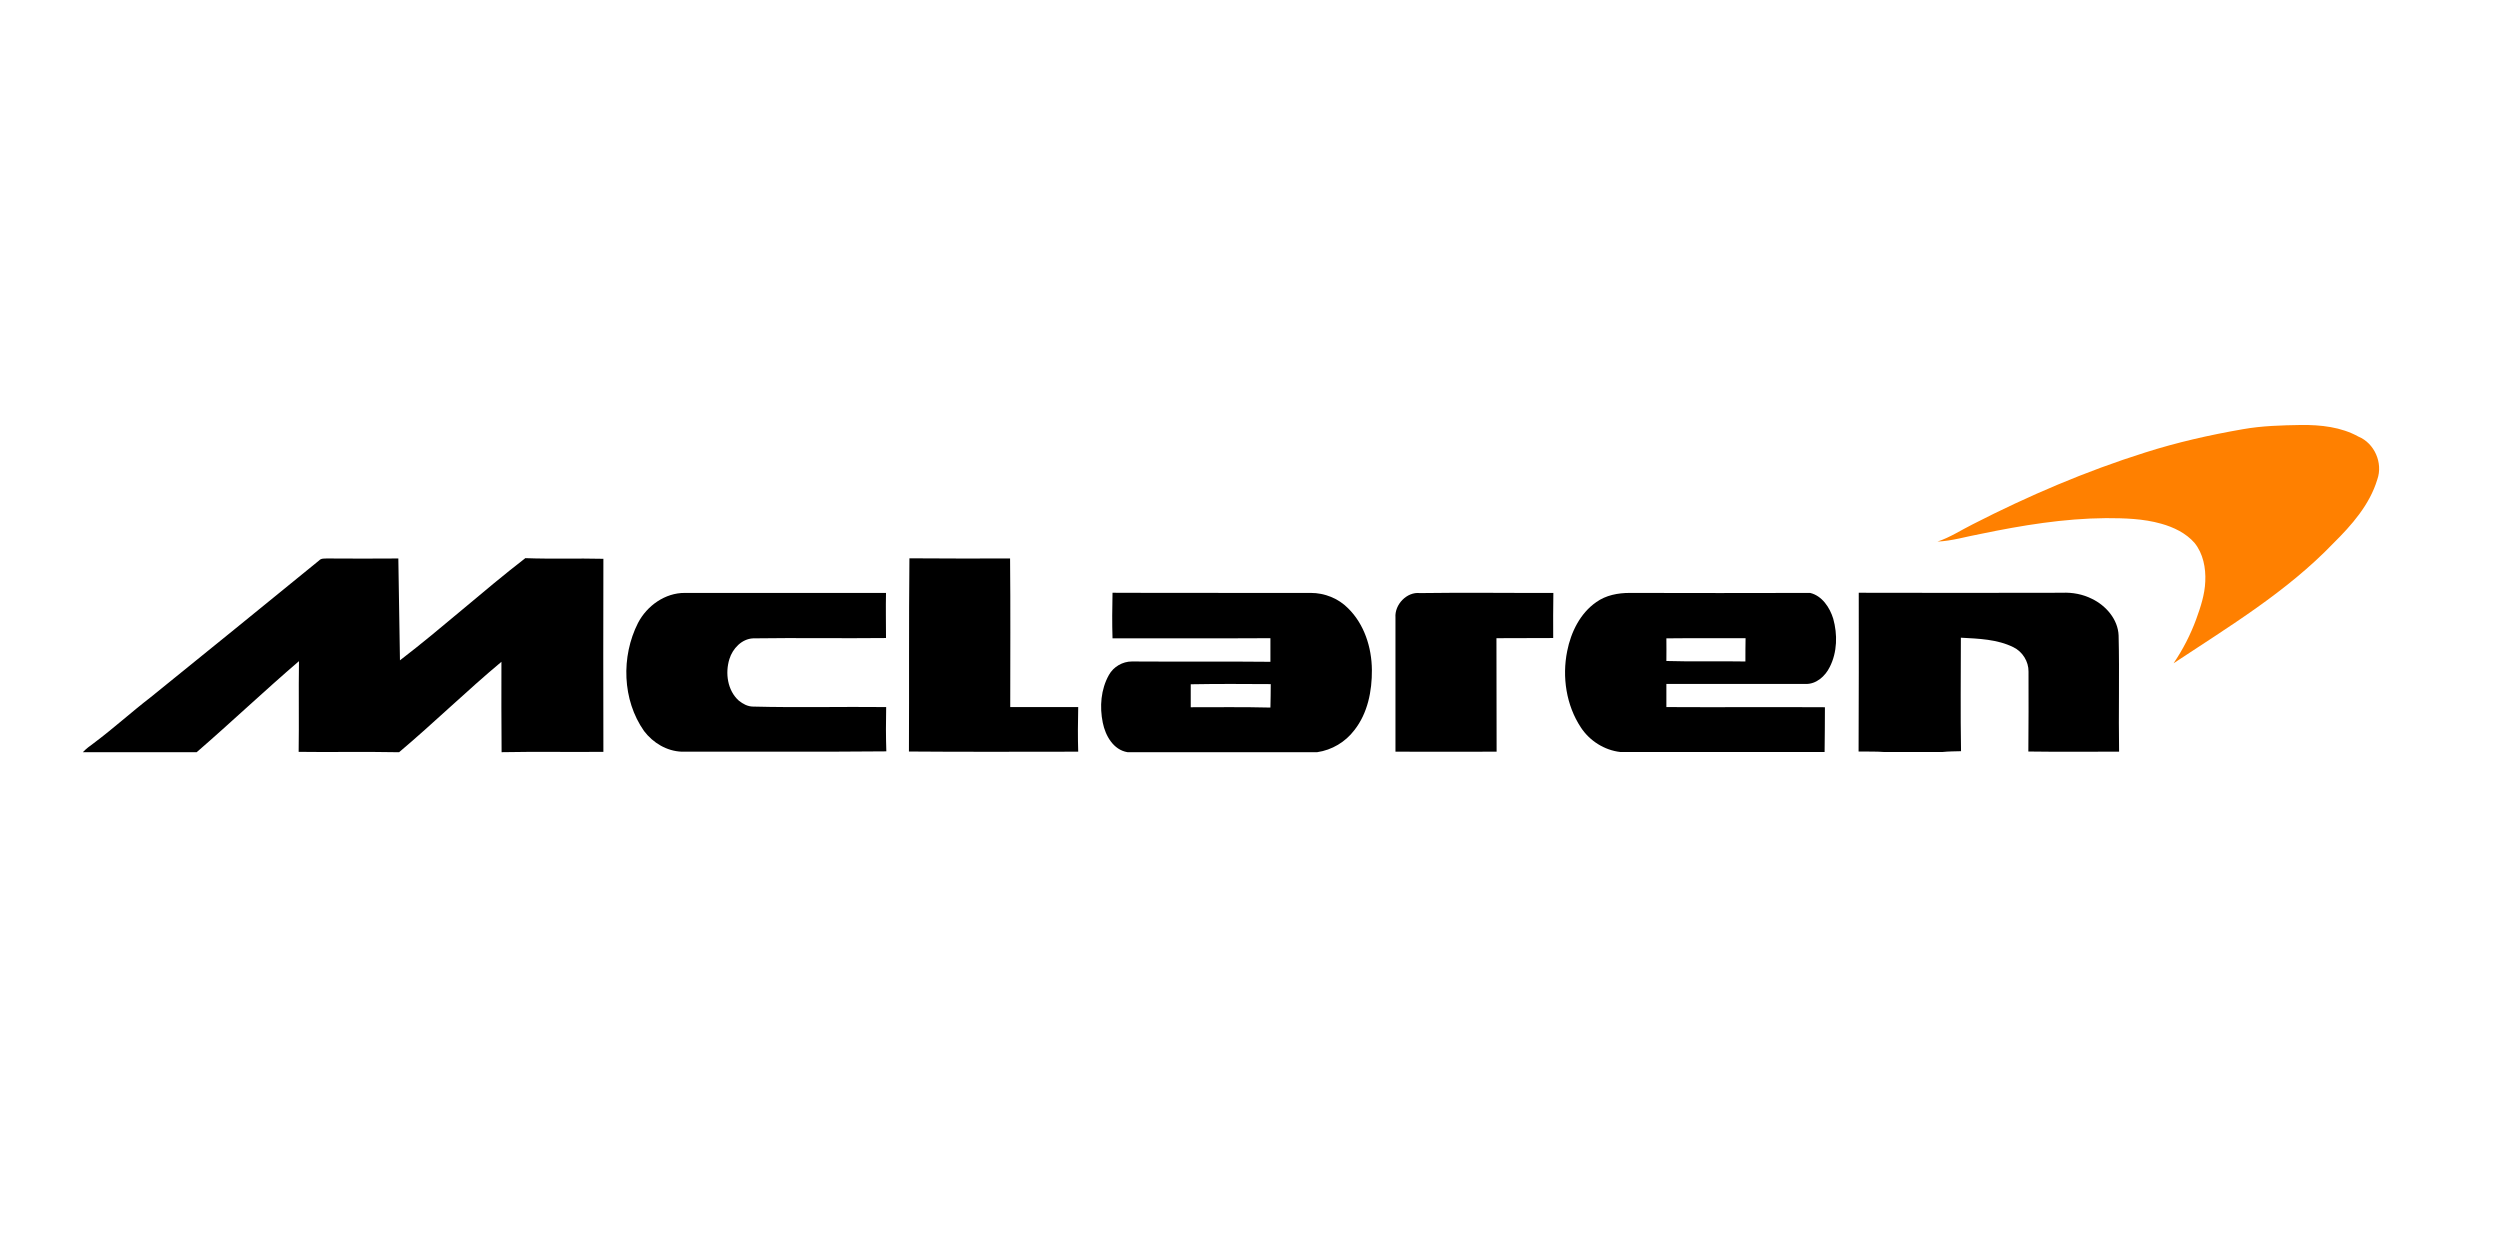
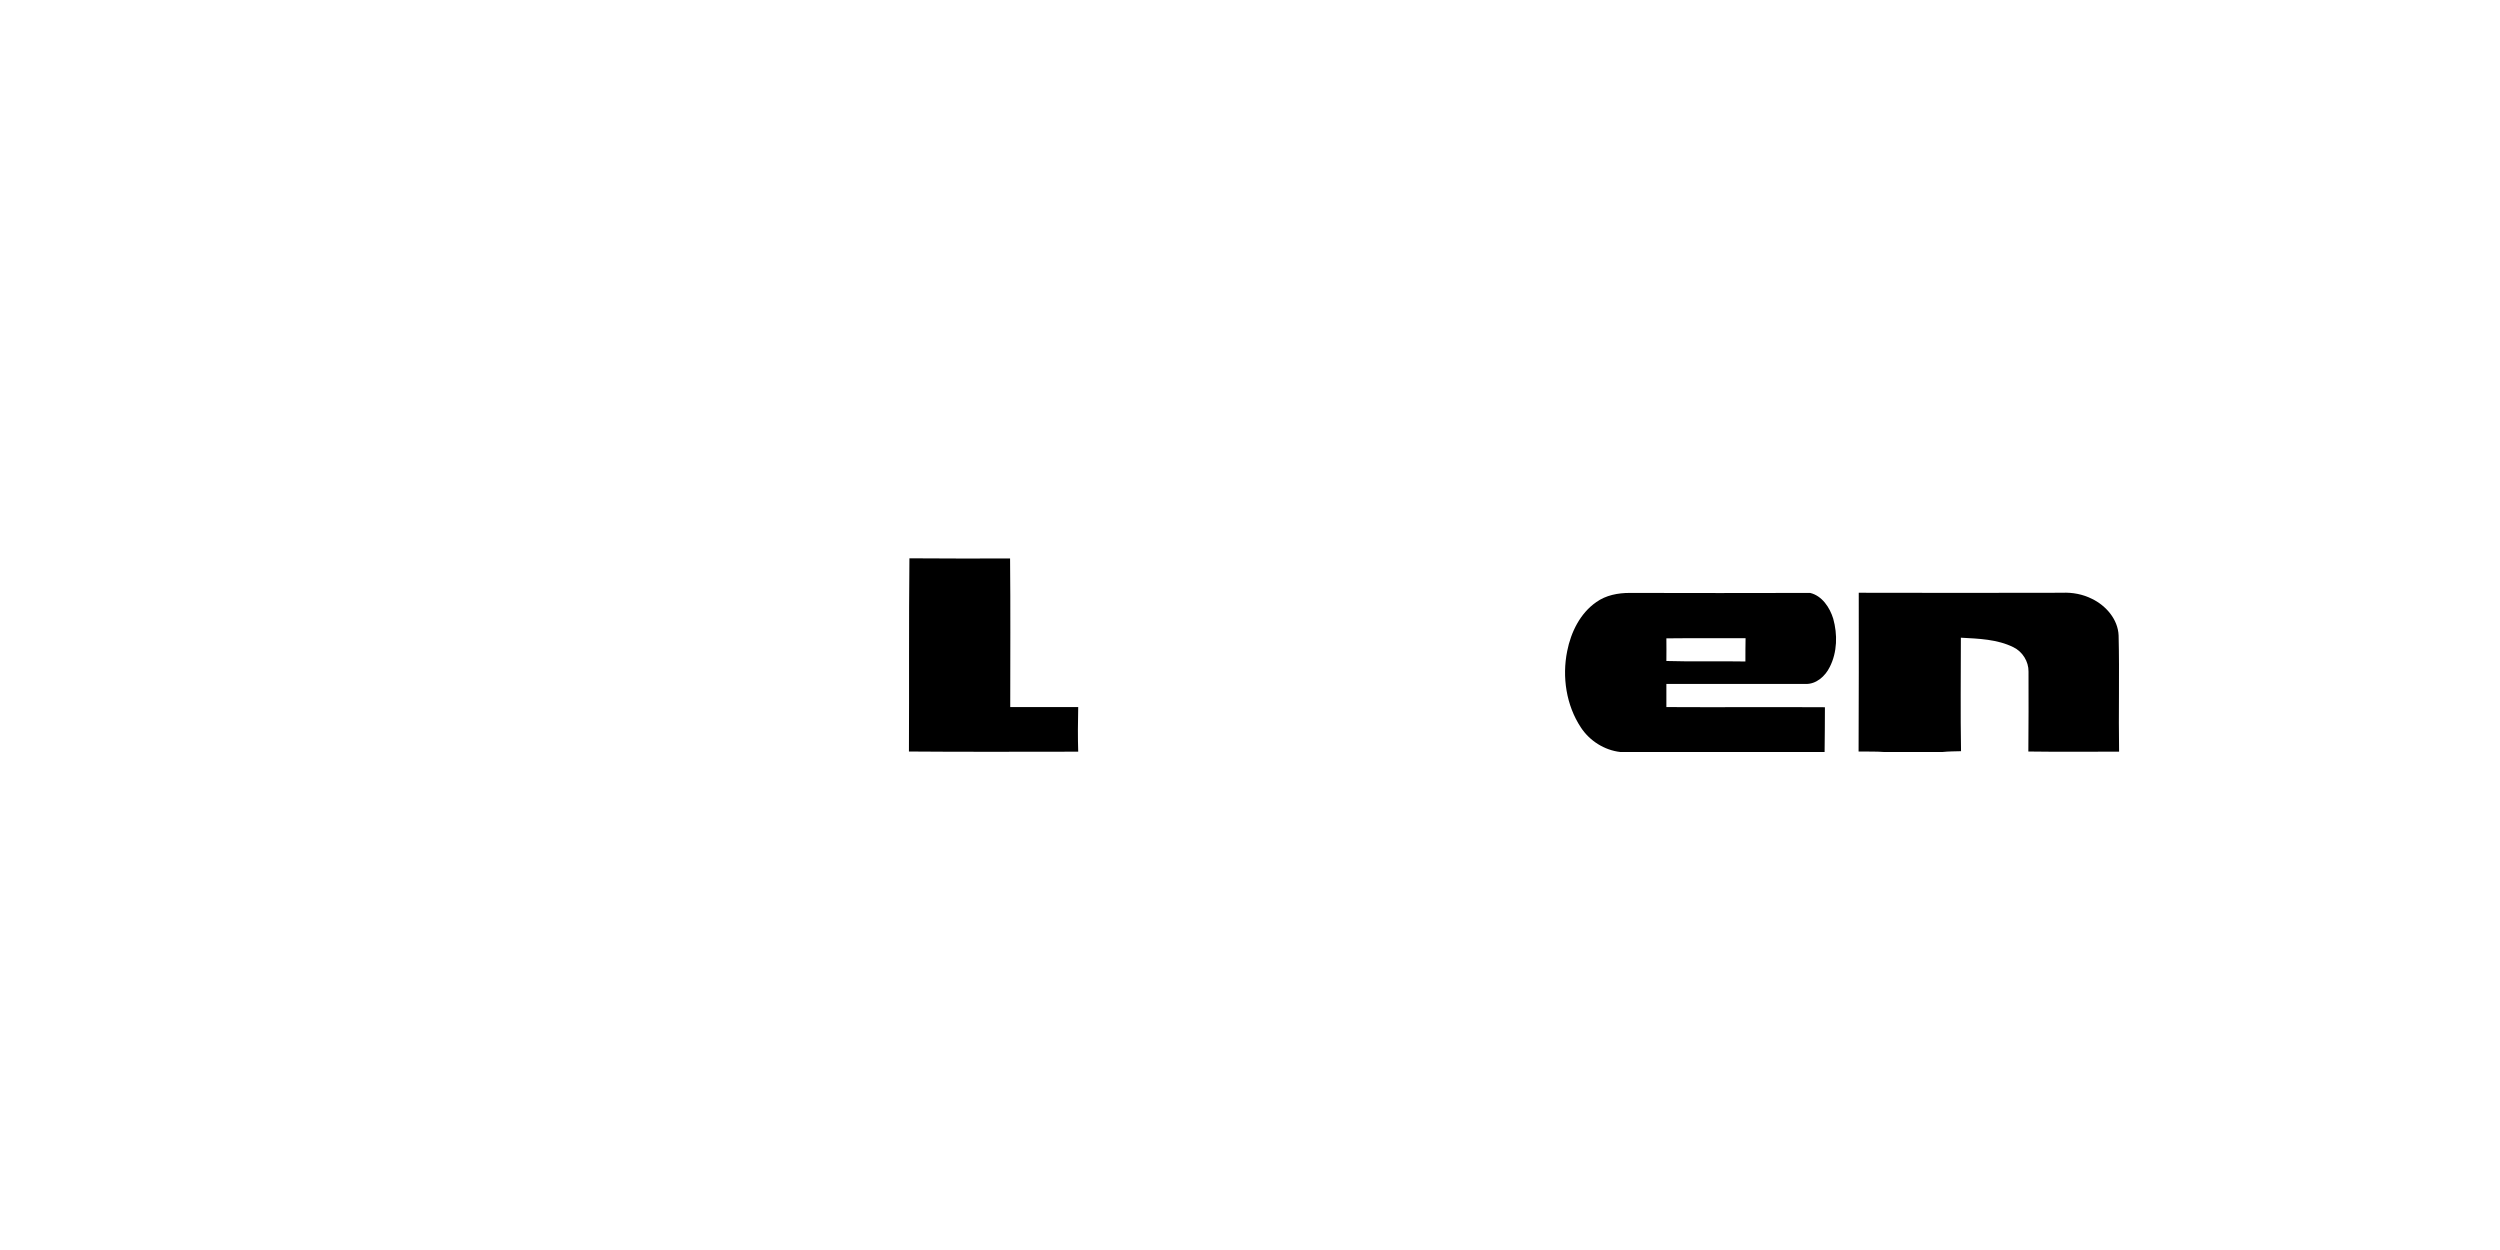
<svg xmlns="http://www.w3.org/2000/svg" width="100%" height="100%" viewBox="0 0 120 60" version="1.1" xml:space="preserve" style="fill-rule:evenodd;clip-rule:evenodd;stroke-linejoin:round;stroke-miterlimit:2;">
  <g transform="matrix(1,0,0,1,-1970,0)">
    <g id="MCLAREN" transform="matrix(0.111,0,0,0.056,1091.11,0)">
      <rect x="7910" y="0" width="1080" height="1080" style="fill:none;" />
      <g id="mclaren-alt.svg" transform="matrix(1.242,0,0,2.483,8450,504)">
        <g transform="matrix(1,0,0,1,-400,-400)">
          <g id="_x23_ee2629ff">
-             <path d="M752.442,345.195C759.179,344.006 766.03,343.836 772.824,343.723C779.618,343.666 786.695,344.402 792.753,347.742C798.301,350.007 801.359,356.801 799.321,362.519C796.66,371.295 790.375,378.316 783.977,384.6C767.785,401.302 747.686,413.305 728.379,425.987C731.607,421.288 734.268,416.136 736.249,410.814C737.778,406.624 739.25,402.265 739.42,397.735C739.646,393.093 738.684,388.11 735.683,384.43C732.682,381.033 728.379,378.995 724.076,377.806C717.849,376.051 711.281,375.881 704.827,375.881C690.163,375.994 675.612,378.372 661.288,381.316C656.249,382.222 651.323,383.751 646.171,383.977C650.531,382.562 654.381,380.014 658.514,377.976C677.82,368.181 697.806,359.689 718.471,353.234C729.568,349.724 740.948,347.176 752.442,345.195Z" style="fill:rgb(255,128,0);fill-rule:nonzero;" />
-           </g>
+             </g>
          <g id="_x23_010101ff">
-             <path d="M82.718,390.488C83.454,389.696 84.529,389.866 85.492,389.809C93.758,389.866 102.024,389.866 110.29,389.809C110.46,401.529 110.686,413.248 110.856,424.968C125.747,413.645 139.674,401.076 154.508,389.696C163.567,390.035 172.626,389.696 181.684,389.922C181.628,412.116 181.628,434.367 181.684,456.561C169.908,456.674 158.188,456.447 146.469,456.674L146.242,456.674C146.129,446.256 146.185,435.839 146.185,425.478C134.013,435.556 122.689,446.539 110.573,456.674L108.818,456.674C97.721,456.447 86.681,456.73 75.584,456.561C75.754,446.143 75.527,435.669 75.697,425.251C63.638,435.499 52.088,446.369 40.085,456.674L0.453,456.674C1.585,455.485 2.887,454.522 4.246,453.56C11.04,448.521 17.325,442.859 24.062,437.707C43.652,421.967 63.241,406.285 82.718,390.488Z" style="fill-rule:nonzero;" />
            <path d="M288.238,389.752C299.901,389.866 311.621,389.809 323.284,389.809C323.454,406.907 323.34,424.006 323.34,441.104L347.006,441.104C346.893,446.256 346.837,451.352 347.006,456.504C327.36,456.504 307.714,456.617 288.068,456.447C288.181,434.253 288.011,412.003 288.238,389.752Z" style="fill-rule:nonzero;" />
-             <path d="M193.744,412.059C196.858,406.115 203.199,401.642 210.05,401.699L280.085,401.699C279.972,406.907 280.085,412.059 280.085,417.268C264.685,417.438 249.229,417.155 233.829,417.381C229.866,417.551 226.695,420.892 225.563,424.515C224.034,429.384 224.883,435.386 228.846,438.896C230.262,440.028 231.96,440.934 233.829,440.934C249.229,441.331 264.685,440.934 280.142,441.104C280.028,446.2 280.028,451.295 280.198,456.391C256.476,456.617 232.696,456.447 208.974,456.504C203.765,456.334 198.953,453.447 195.839,449.37C188.252,438.669 187.799,423.666 193.744,412.059Z" style="fill-rule:nonzero;" />
-             <path d="M358.953,401.642C381.996,401.755 404.982,401.642 428.025,401.699C432.781,401.699 437.537,403.567 440.934,406.964C446.596,412.456 449.2,420.495 449.257,428.309C449.314,435.612 447.785,443.255 443.142,449.087C440.028,453.163 435.329,455.938 430.234,456.674L364.161,456.674C359.236,455.881 356.461,450.955 355.556,446.483C354.423,440.991 354.876,434.989 357.707,430.007C359.292,427.176 362.463,425.364 365.69,425.364C381.769,425.478 397.849,425.308 413.928,425.478L413.928,417.325C395.584,417.438 377.24,417.325 358.953,417.381C358.783,412.116 358.839,406.851 358.953,401.642M386.185,433.234L386.185,441.161C395.414,441.161 404.699,441.047 413.928,441.274C413.984,438.556 414.041,435.895 414.041,433.178C404.756,433.121 395.471,433.064 386.185,433.234Z" style="fill-rule:nonzero;" />
-             <path d="M457.466,410.191C457.127,405.718 461.43,401.246 465.959,401.755C481.472,401.529 496.985,401.755 512.442,401.699C512.328,406.907 512.385,412.059 512.385,417.268C505.817,417.325 499.193,417.268 492.626,417.325C492.682,430.403 492.626,443.482 492.682,456.504C480.962,456.561 469.243,456.504 457.466,456.504L457.466,410.191Z" style="fill-rule:nonzero;" />
            <path d="M527.389,404.869C530.729,402.491 534.919,401.699 538.995,401.699C559.943,401.755 580.892,401.755 601.84,401.699C605.973,402.661 608.691,406.737 609.88,410.587C611.408,416.023 611.295,422.137 608.691,427.233C607.105,430.46 603.935,433.291 600.142,433.121L551.791,433.121L551.791,441.104C570.191,441.217 588.592,441.047 606.992,441.161C606.936,446.313 606.992,451.465 606.879,456.617L535.768,456.617C530.219,455.994 525.067,452.767 522.01,448.125C516.914,440.481 515.442,430.686 517.254,421.798C518.556,415.23 521.783,408.719 527.389,404.869M551.791,417.381C551.791,419.986 551.847,422.59 551.791,425.195C560.962,425.478 570.134,425.195 579.306,425.364C579.306,422.703 579.306,419.986 579.363,417.325C570.134,417.381 560.962,417.268 551.791,417.381Z" style="fill-rule:nonzero;" />
            <path d="M618.769,401.642C642.378,401.699 665.987,401.699 689.597,401.642C693.163,401.472 696.787,402.151 699.958,403.737C704.827,406.058 709.016,410.814 709.243,416.362C709.582,429.724 709.186,443.086 709.413,456.504C698.882,456.447 688.351,456.617 677.82,456.447C677.933,447.275 677.877,438.047 677.877,428.875C677.933,425.364 675.782,421.967 672.611,420.439C666.95,417.665 660.495,417.495 654.324,417.155C654.324,430.234 654.154,443.255 654.381,456.334C652.229,456.391 650.021,456.391 647.87,456.617L627.657,456.617C624.713,456.391 621.713,456.504 618.712,456.447C618.825,438.217 618.769,419.929 618.769,401.642Z" style="fill-rule:nonzero;" />
          </g>
        </g>
      </g>
    </g>
  </g>
</svg>